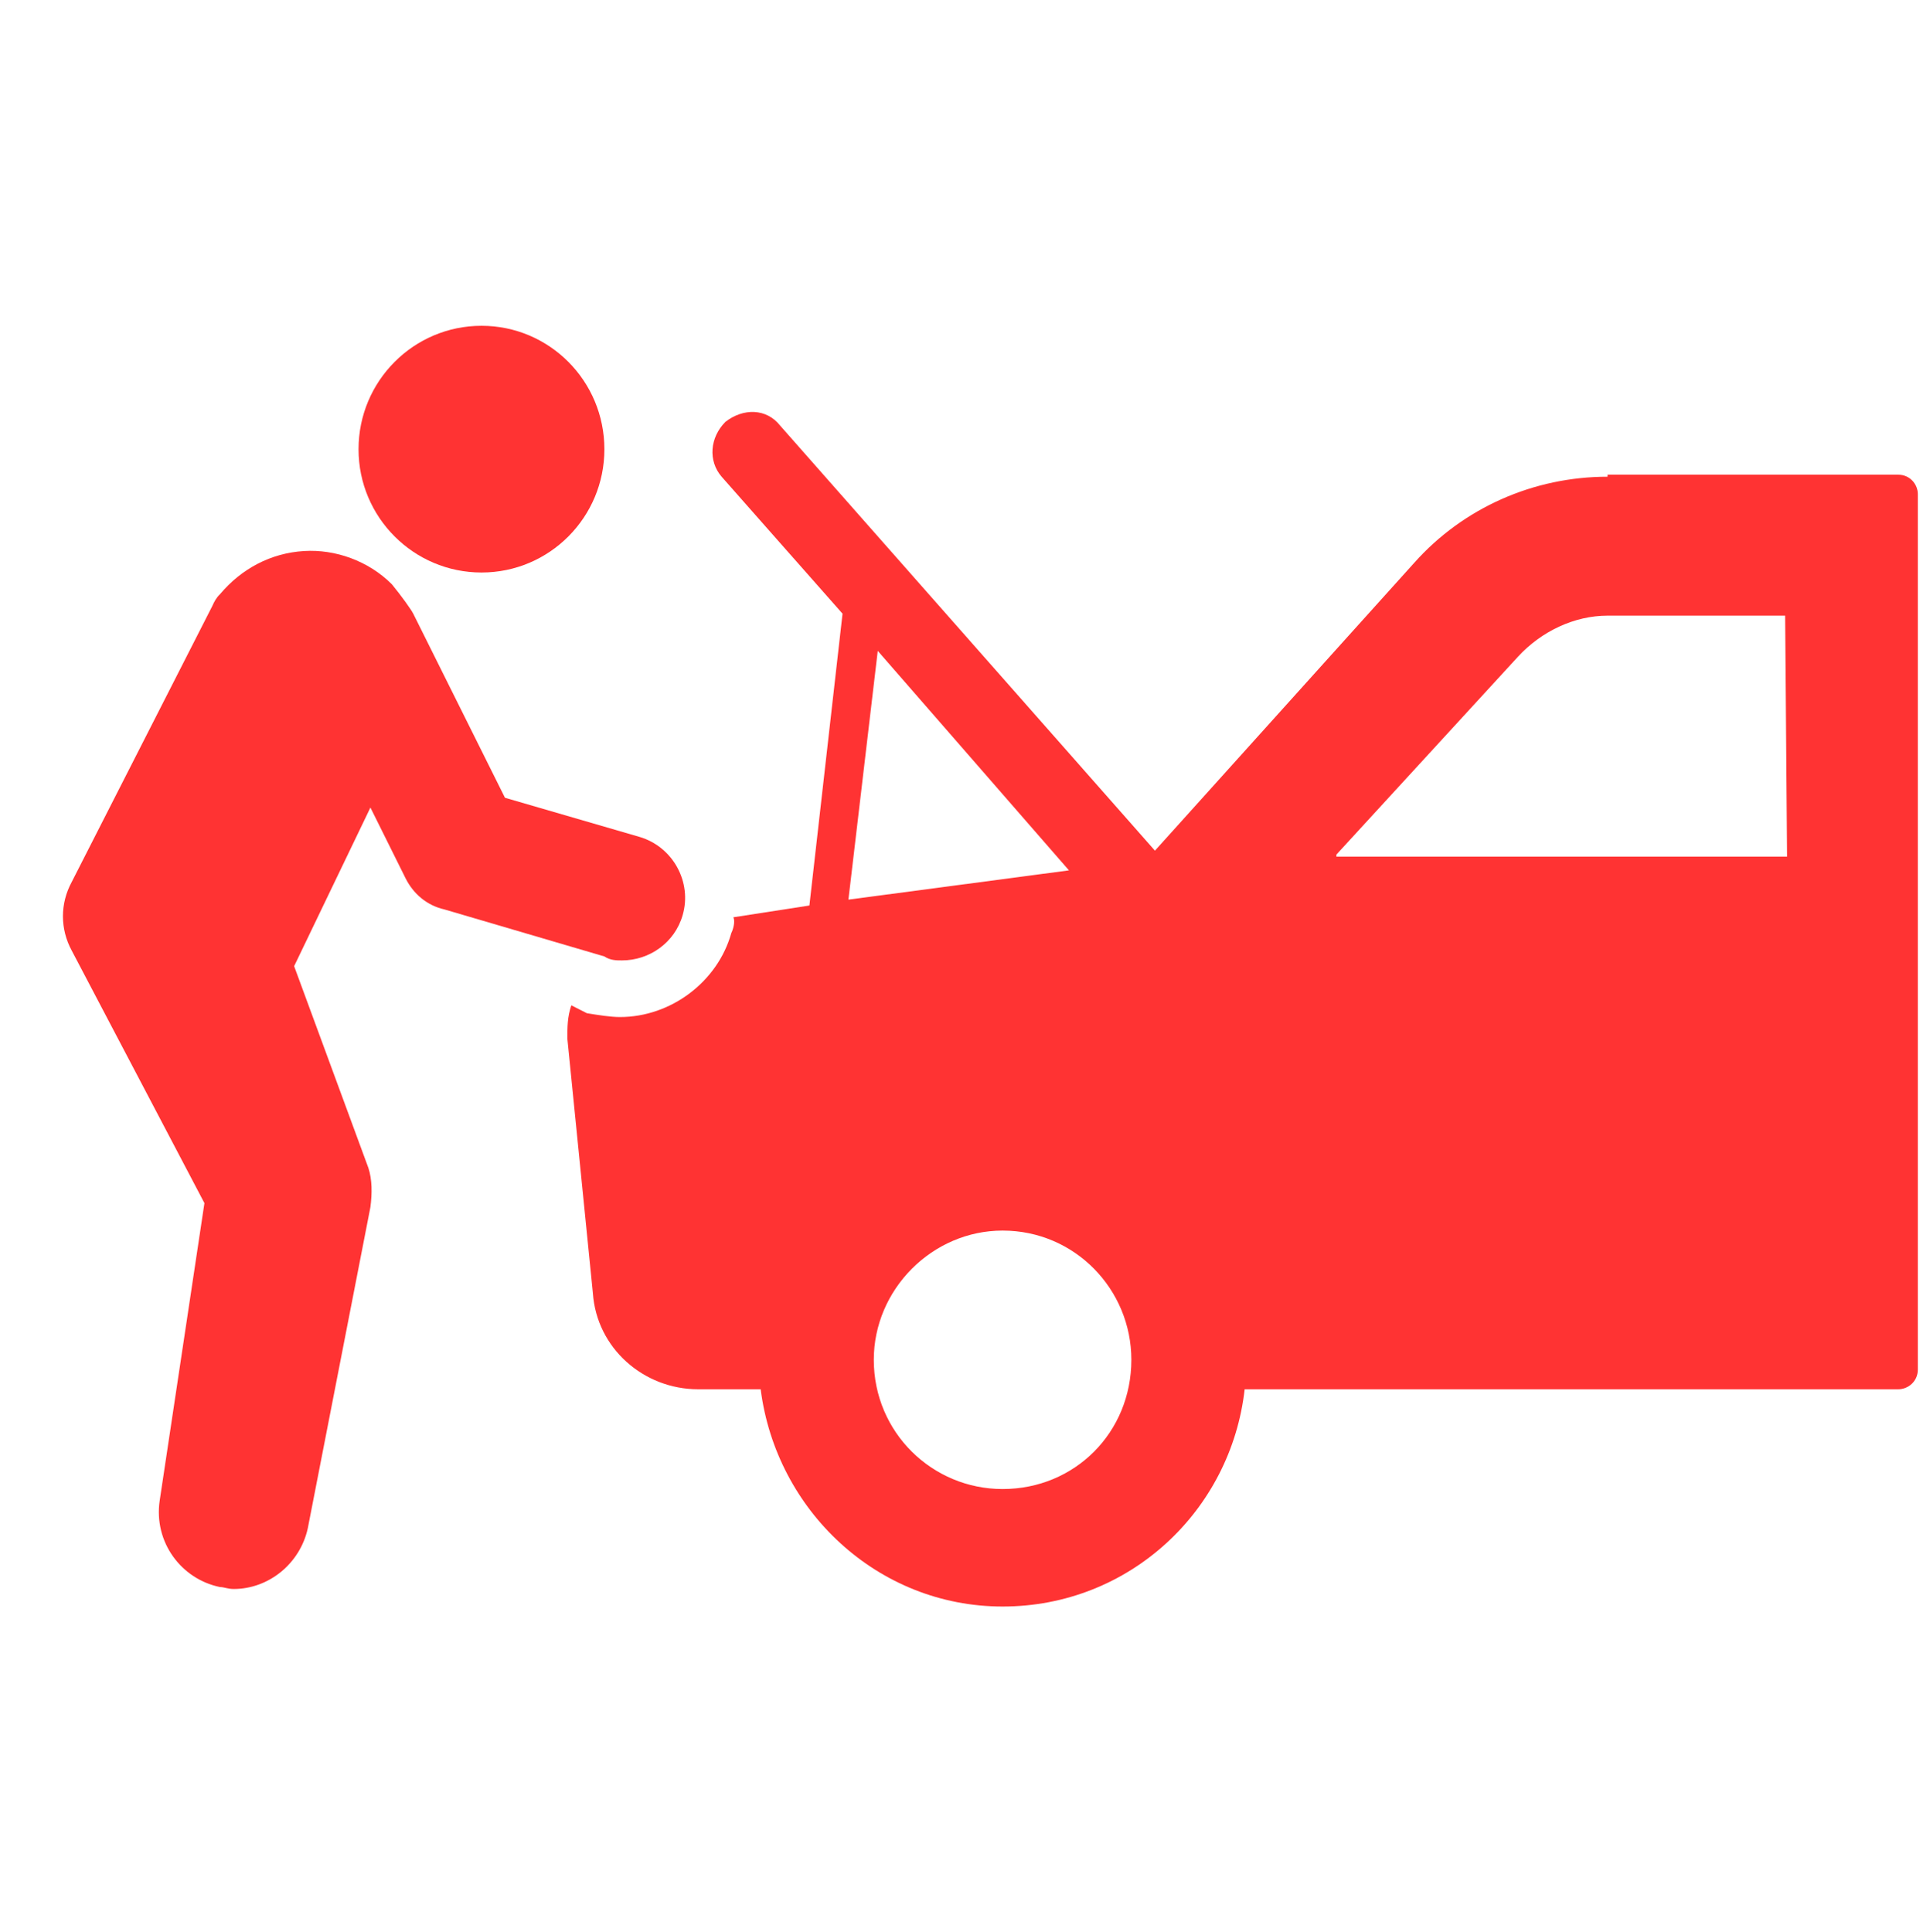
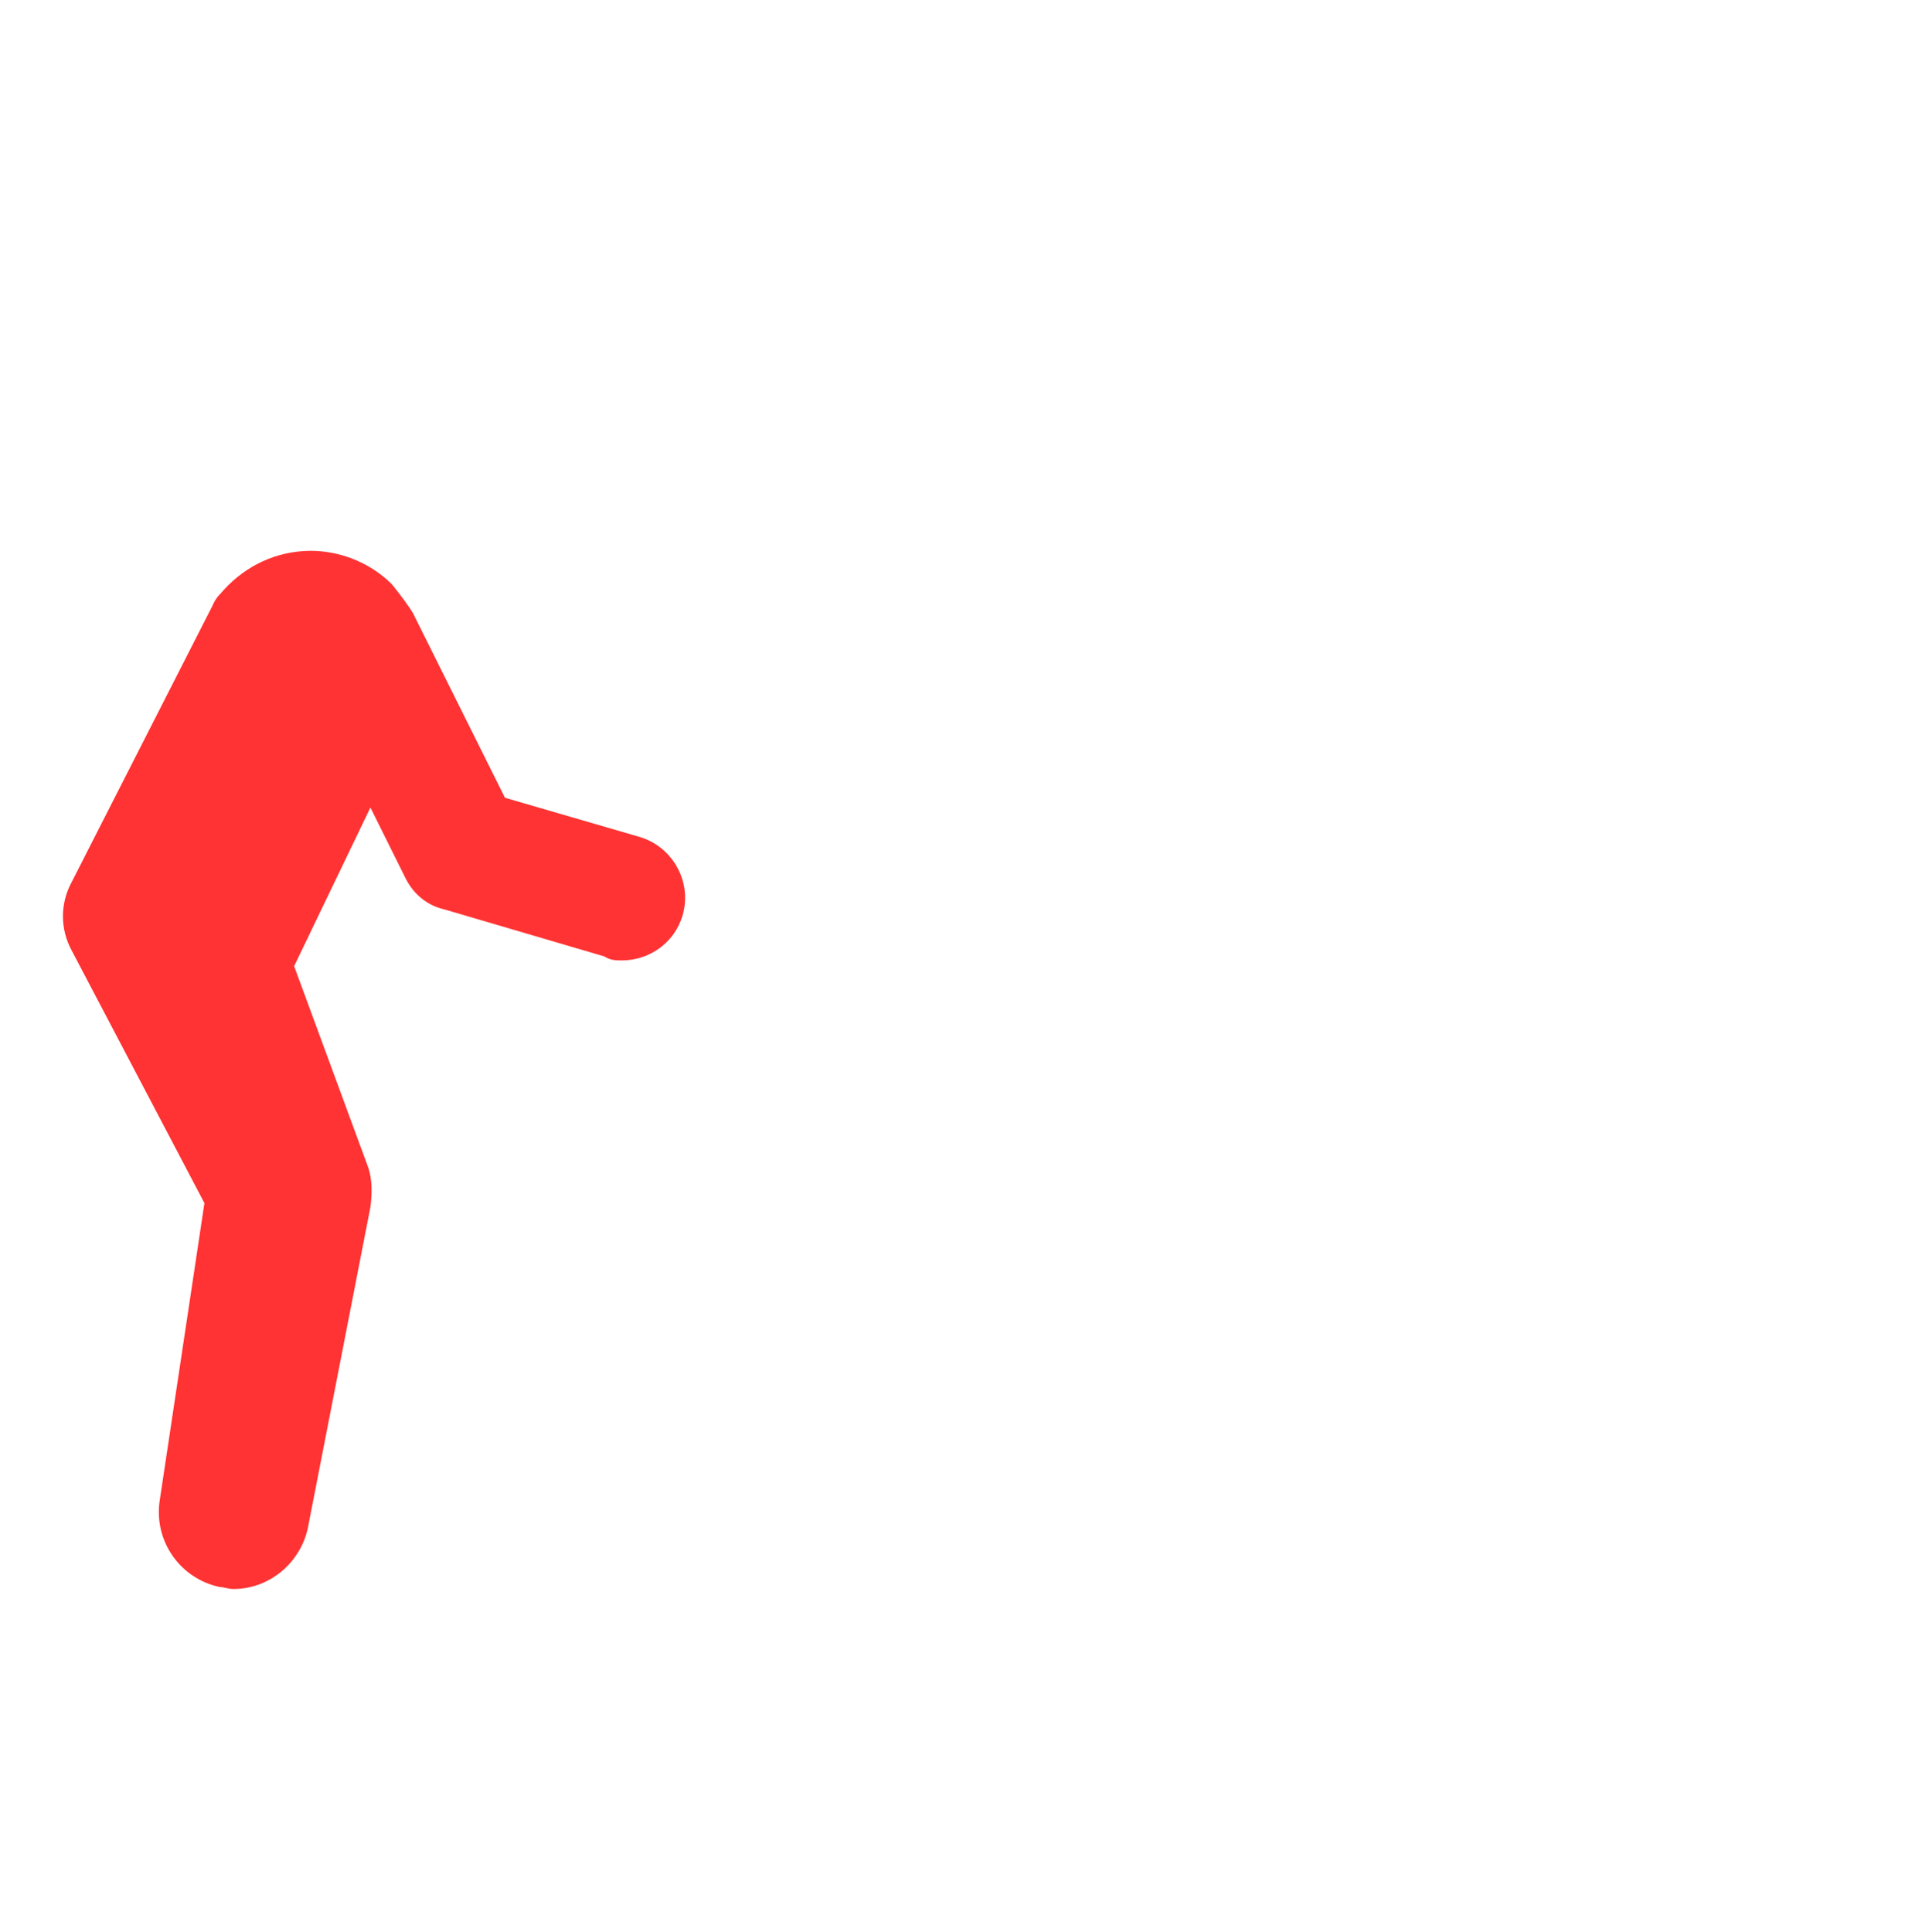
<svg xmlns="http://www.w3.org/2000/svg" width="104.88pt" height="105pt" viewBox="0 0 104.88 105" version="1.2">
  <defs>
    <clipPath id="clip1">
-       <path d="M 19 17.715 L 33 17.715 L 33 32 L 19 32 Z M 19 17.715 " />
-     </clipPath>
+       </clipPath>
    <clipPath id="clip2">
-       <path d="M 30 22.316 L 104.219 22.316 L 104.219 87.316 L 30 87.316 Z M 30 22.316 " />
-     </clipPath>
+       </clipPath>
  </defs>
  <g id="surface1">
    <path style=" stroke:none;fill-rule:nonzero;fill:rgb(100%,20%,20%);fill-opacity:1;" d="M 33.801 52.199 C 35.289 52.199 36.664 51.238 37.094 49.746 C 37.625 47.941 36.559 46.02 34.758 45.488 L 27.441 43.359 L 22.457 33.355 C 22.348 33.137 21.82 32.395 21.293 31.754 C 20.02 30.48 18.215 29.844 16.523 29.949 C 14.715 30.059 13.121 30.91 11.957 32.293 C 11.742 32.5 11.637 32.715 11.539 32.934 L 3.895 47.941 C 3.262 49.109 3.262 50.492 3.895 51.66 L 11.109 65.391 L 8.676 81.57 C 8.352 83.805 9.836 85.824 11.957 86.258 C 12.172 86.258 12.379 86.363 12.699 86.363 C 14.605 86.363 16.309 84.98 16.727 83.059 L 20.129 65.609 C 20.227 64.863 20.227 64.117 20.02 63.48 L 15.984 52.512 L 20.129 43.891 L 22.035 47.727 C 22.457 48.578 23.199 49.215 24.156 49.43 L 32.844 51.984 C 33.168 52.199 33.488 52.199 33.801 52.199 " />
    <g clip-path="url(#clip1)" clip-rule="nonzero">
-       <path style=" stroke:none;fill-rule:nonzero;fill:rgb(100%,20%,20%);fill-opacity:1;" d="M 26.168 17.707 C 29.855 17.707 32.844 20.707 32.844 24.418 C 32.844 28.117 29.855 31.117 26.168 31.117 C 22.48 31.117 19.484 28.117 19.484 24.418 C 19.484 20.707 22.48 17.707 26.168 17.707 " />
+       <path style=" stroke:none;fill-rule:nonzero;fill:rgb(100%,20%,20%);fill-opacity:1;" d="M 26.168 17.707 C 29.855 17.707 32.844 20.707 32.844 24.418 C 22.48 31.117 19.484 28.117 19.484 24.418 C 19.484 20.707 22.48 17.707 26.168 17.707 " />
    </g>
    <g clip-path="url(#clip2)" clip-rule="nonzero">
      <path style=" stroke:none;fill-rule:nonzero;fill:rgb(100%,20%,20%);fill-opacity:1;" d="M 72.621 46.449 L 82.484 35.699 C 83.754 34.316 85.551 33.461 87.359 33.461 L 97.008 33.461 L 97.113 46.559 L 72.621 46.559 Z M 54.484 80.93 C 50.66 80.93 47.484 77.852 47.484 73.906 C 47.484 70.082 50.66 66.883 54.484 66.883 C 58.41 66.883 61.48 70.082 61.48 73.906 C 61.48 77.852 58.41 80.93 54.484 80.93 Z M 47.699 35.375 L 58.09 47.305 L 46.105 48.895 Z M 87.359 25.91 C 83.332 25.91 79.512 27.605 76.855 30.586 L 62.762 46.234 L 42.395 23.133 C 41.648 22.18 40.379 22.18 39.422 22.926 C 38.57 23.781 38.473 25.055 39.215 25.91 L 45.785 33.355 L 43.984 49.215 L 39.852 49.855 C 39.957 50.07 39.852 50.492 39.742 50.707 C 39 53.367 36.449 55.277 33.695 55.277 C 33.168 55.277 32.531 55.172 31.895 55.07 L 31.047 54.641 C 30.832 55.277 30.832 55.816 30.832 56.457 L 32.219 70.289 C 32.426 73.27 34.973 75.508 37.938 75.508 L 41.336 75.508 C 42.18 82.109 47.699 87.316 54.484 87.316 C 61.375 87.316 66.895 82.109 67.637 75.508 L 103.156 75.508 C 103.691 75.508 104.219 75.082 104.219 74.438 L 104.219 26.859 C 104.219 26.332 103.801 25.801 103.156 25.801 L 87.359 25.801 L 87.359 25.91 " />
    </g>
  </g>
</svg>